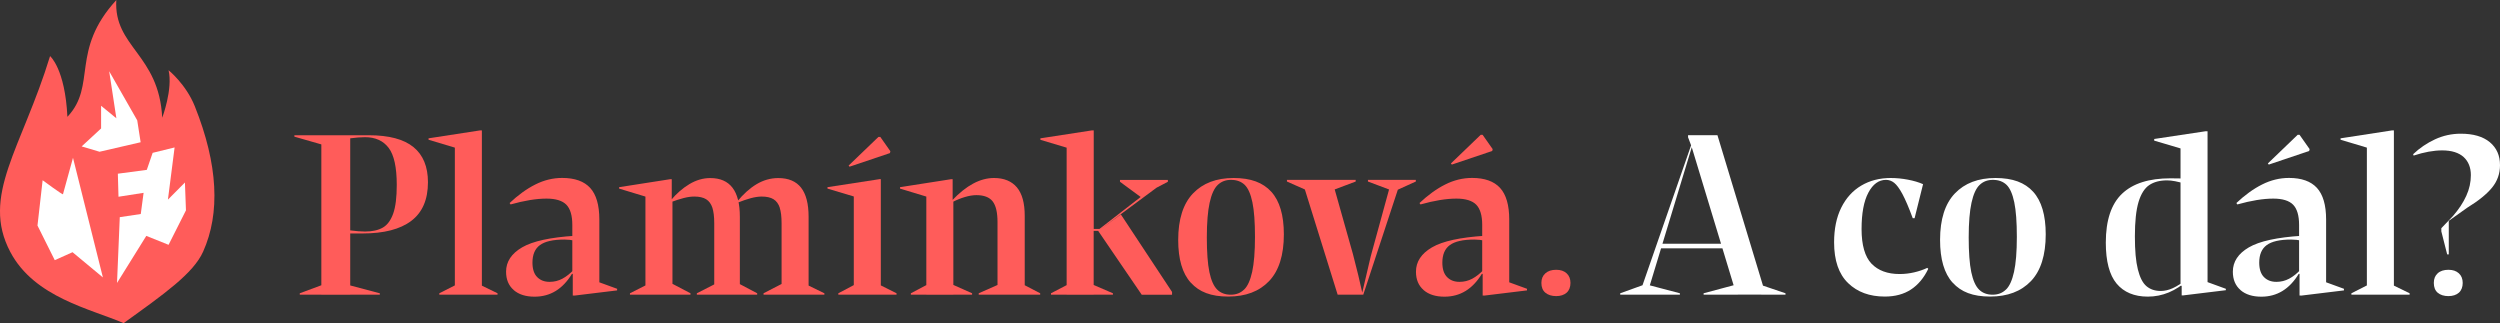
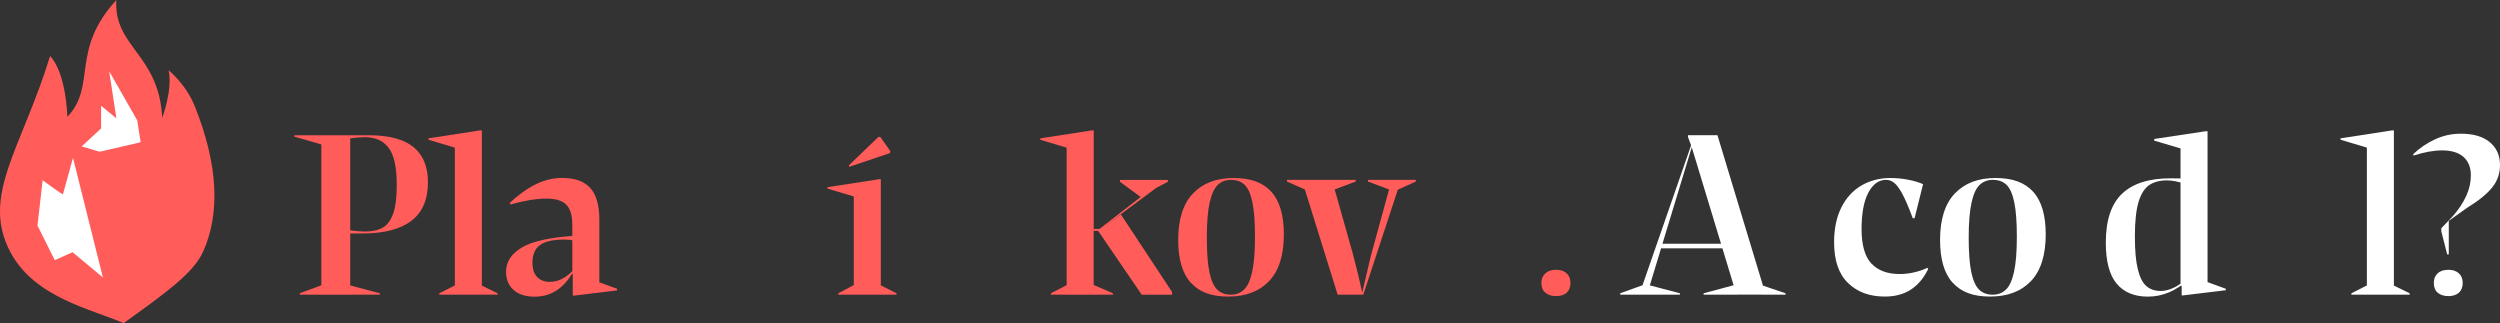
<svg xmlns="http://www.w3.org/2000/svg" id="Vrstva_2" data-name="Vrstva 2" width="389.47" height="50.34" viewBox="0 0 389.47 50.34">
  <rect x="0" y="0" width="389.47" height="50.34" fill="#333333" stroke="none" />
  <defs>
    <style>
      .cls-1 {
        fill: #ff5c5a;
      }

      .cls-2 {
        fill: #fff;
      }
    </style>
  </defs>
  <g id="Vrstva_1-2" data-name="Vrstva 1">
    <g>
      <g>
        <path class="cls-1" d="M18.13,0c-7.23,7.89-3.01,13.31-7.63,18.2-.36-7.51-2.7-9.46-2.7-9.46C3.39,23.12-3.03,30.49,1.61,39.26c3.75,7.1,12.56,8.87,17.65,11.08,6.31-4.54,10.87-7.74,12.39-11.15,2.67-5.96,2.34-13.54-1.3-22.63-1.38-3.45-4.09-5.62-4.09-5.62.69,2.96-.99,7.4-.99,7.4-.49-9.91-7.59-11-7.15-18.34Z" />
        <g>
          <polygon class="cls-2" points="12.72 22.81 15.51 23.64 21.91 22.16 21.38 18.75 17.01 11.1 18.13 18.43 15.75 16.48 15.75 20.01 12.72 22.81" />
-           <polygon class="cls-2" points="18.36 27.06 22.87 26.46 23.78 23.81 27.2 22.97 26.16 31.1 28.81 28.43 28.97 32.77 26.26 38.14 22.79 36.75 18.23 44.08 18.66 33.83 21.93 33.34 22.37 30.04 18.46 30.65 18.36 27.06" />
          <path class="cls-2" d="M11.37,24.58c.04.13,4.66,18.64,4.66,18.64l-4.73-3.93-2.77,1.24-2.69-5.39.8-7.06s3.13,2.31,3.17,2.18,1.56-5.67,1.56-5.67Z" />
        </g>
      </g>
      <g>
        <path class="cls-1" d="M45.86,21.29v-.22h4.46v1.5l-4.46-1.28ZM50.14,44.41v1.5h-3.44v-.22l3.44-1.28ZM50.06,21.07h7.39c3.15,0,5.47.62,6.97,1.85,1.5,1.23,2.25,3.05,2.25,5.47,0,2.71-.87,4.71-2.6,6.02-1.73,1.31-4.26,1.96-7.57,1.96h-1.94v9.55h-4.5v-24.84ZM59.17,45.69v.22h-4.83v-1.5l4.83,1.28ZM59.65,35.45c.71-.41,1.24-1.15,1.61-2.19.37-1.05.55-2.54.55-4.46,0-2.73-.42-4.65-1.26-5.76s-2.07-1.67-3.68-1.67c-.66,0-1.43.06-2.31.18v14.34c.88.12,1.65.18,2.31.18,1.15,0,2.07-.21,2.78-.62Z" />
        <path class="cls-1" d="M74.81,24.18l-8.05-2.41v-.22l8.05-1.24v3.88ZM71.18,44.3v1.61h-2.74v-.22l2.74-1.39ZM70.86,21.44l3.95-1.13h.26v25.6h-4.21v-24.47ZM77.51,45.69v.22h-2.85v-1.61l2.85,1.39Z" />
        <path class="cls-1" d="M80.03,45.18c-.79-.68-1.19-1.63-1.19-2.85,0-1.56.83-2.82,2.49-3.79s4.41-1.57,8.27-1.81v.77c-.56-.12-1.12-.18-1.68-.18-1.76,0-3.02.29-3.8.86-.78.57-1.17,1.48-1.17,2.73,0,1,.24,1.75.73,2.25.49.5,1.13.75,1.94.75.71,0,1.37-.16,1.99-.49.62-.33,1.24-.82,1.85-1.48l-.07.73h-.29c-1.44,2.37-3.38,3.55-5.82,3.55-1.37,0-2.45-.34-3.24-1.02ZM89.23,42.58l-.07-.04v-7.5c0-1.46-.31-2.51-.93-3.15-.62-.63-1.65-.95-3.09-.95-1.56,0-3.43.3-5.6.91l-.15-.22c1.32-1.24,2.65-2.21,4.01-2.89,1.35-.68,2.75-1.02,4.19-1.02,1.95,0,3.4.52,4.35,1.55.95,1.04,1.43,2.68,1.43,4.92v11.19l-3.88.66h-.26v-3.47ZM92.74,43.75l3.4,1.24v.25l-6.66.81,3.26-2.3Z" />
-         <path class="cls-1" d="M104.39,31.79l-7.94-2.41v-.22l7.94-1.24v3.88ZM100.88,44.3v1.61h-2.74v-.22l2.74-1.39ZM100.55,28.83l3.81-.91h.29v3.18h.11v14.81h-4.21v-17.08ZM107.57,45.69v.22h-3.62v-2.12l3.62,1.9ZM110.98,32.36c-.2-.6-.52-1.04-.97-1.32-.45-.28-1.07-.42-1.85-.42-.51,0-1.07.08-1.68.24-.61.16-1.27.37-1.98.64v-.29c.88-1.05,1.84-1.89,2.89-2.52s2.13-.95,3.26-.95c1.54,0,2.69.5,3.46,1.5s1.15,2.51,1.15,4.53v12.14h-3.99v-11.16c0-1-.1-1.8-.29-2.39ZM111.93,43.97v1.94h-3.37v-.22l3.37-1.72ZM117.96,45.69v.22h-3.33v-1.98l3.33,1.76ZM121.48,32.36c-.2-.6-.52-1.04-.97-1.32-.45-.28-1.07-.42-1.85-.42-.51,0-1.09.09-1.72.26-.63.17-1.34.42-2.12.73v-.18c.97-1.19,1.99-2.11,3.05-2.74,1.06-.63,2.19-.95,3.38-.95,1.58,0,2.77.5,3.55,1.5.78,1,1.17,2.51,1.17,4.53v12.14h-4.21v-11.16c0-1-.1-1.8-.29-2.39ZM122.57,43.82v2.09h-3.62v-.22l3.62-1.87ZM128.43,45.69v.22h-2.85v-1.61l2.85,1.39Z" />
        <path class="cls-1" d="M136.96,31.79l-8.05-2.41v-.22l8.05-1.24v3.88ZM133.23,44.3v1.61h-2.63v-.22l2.63-1.39ZM132.21,25.79l4.64-4.46h.29l1.57,2.23-.07.29-6.29,2.12-.15-.18ZM133.01,29.19l3.95-1.28h.26v18h-4.21v-16.72ZM139.67,45.69v.22h-2.85v-1.65l2.85,1.43Z" />
-         <path class="cls-1" d="M148.15,31.79l-7.94-2.41v-.22l7.94-1.24v3.88ZM144.53,44.3v1.61h-2.63v-.22l2.63-1.39ZM144.31,29.05l3.81-1.13h.29v3.22h.11v14.78h-4.21v-16.86ZM151.44,45.69v.22h-3.36v-1.72l3.36,1.5ZM154.63,31.35c-.51-.63-1.35-.95-2.52-.95-.54,0-1.13.1-1.78.29s-1.31.46-1.99.81v-.29c2.19-2.32,4.36-3.48,6.51-3.48,1.56,0,2.75.49,3.57,1.46.82.98,1.22,2.45,1.22,4.43v12.29h-4.24v-11.3c0-1.54-.26-2.62-.77-3.25ZM155.87,44.19v1.72h-3.4v-.22l3.4-1.5ZM162.05,45.69v.22h-2.67v-1.61l2.67,1.39Z" />
        <path class="cls-1" d="M162.08,21.77v-.22l8.05-1.24v3.88l-8.05-2.41ZM163.73,45.69l2.67-1.39v1.61h-2.67v-.22ZM166.18,21.44l3.95-1.13h.26v15.36h1.28l-.48.07,6.69-5.19-.07.22-3.33-2.45v-.29h7.46v.29l-1.76.92-8.93,6.62,3.37-2.45,7.97,12.07v.44h-4.72l-6.91-10.13.48.18h-1.06v9.95h-4.21v-24.47ZM170.16,44.3l3.22,1.39v.22h-3.22v-1.61Z" />
        <path class="cls-1" d="M185.51,44.04c-1.31-1.44-1.96-3.66-1.96-6.66,0-3.22.77-5.63,2.3-7.24,1.54-1.61,3.65-2.41,6.33-2.41s4.57.71,5.87,2.14c1.3,1.43,1.96,3.64,1.96,6.64,0,3.24-.77,5.67-2.3,7.28-1.54,1.61-3.66,2.41-6.36,2.41s-4.53-.72-5.83-2.16ZM193.81,45.12c.55-.52.97-1.45,1.26-2.76s.44-3.13.44-5.45-.13-4.09-.4-5.39-.67-2.21-1.21-2.73c-.54-.51-1.24-.77-2.12-.77-.83,0-1.52.26-2.07.79-.55.52-.97,1.44-1.26,2.76s-.44,3.12-.44,5.41.13,4.12.4,5.41c.27,1.29.68,2.2,1.22,2.73s1.25.79,2.1.79,1.52-.26,2.07-.79Z" />
        <path class="cls-1" d="M200.49,28.28v-.26h2.89v1.54l-2.89-1.28ZM203.08,28.9v-.88h4.43l3.26,11.56c.61,2.32,1.11,4.39,1.5,6.22l-.11.04,1.39-5.93,3.26-11.89h1.17v.88l-5.6,17.01h-3.99l-5.3-17.01ZM207.51,29.67v-1.65h3.69v.26l-3.69,1.39ZM213.11,28.28v-.26h3.69v1.65l-3.69-1.39ZM217.42,29.7v-1.68h3.15v.26l-3.15,1.43Z" />
-         <path class="cls-1" d="M221.78,45.18c-.79-.68-1.19-1.63-1.19-2.85,0-1.56.83-2.82,2.49-3.79s4.41-1.57,8.27-1.81v.77c-.56-.12-1.12-.18-1.68-.18-1.76,0-3.02.29-3.8.86-.78.57-1.17,1.48-1.17,2.73,0,1,.24,1.75.73,2.25.49.5,1.13.75,1.94.75.71,0,1.37-.16,1.99-.49.62-.33,1.24-.82,1.85-1.48l-.07.73h-.29c-1.44,2.37-3.38,3.55-5.82,3.55-1.37,0-2.45-.34-3.24-1.02ZM230.98,42.58l-.07-.04v-7.5c0-1.46-.31-2.51-.93-3.15-.62-.63-1.65-.95-3.09-.95-1.56,0-3.43.3-5.6.91l-.15-.22c1.32-1.24,2.65-2.21,4.01-2.89,1.35-.68,2.75-1.02,4.19-1.02,1.95,0,3.4.52,4.35,1.55.95,1.04,1.43,2.68,1.43,4.92v11.19l-3.88.66h-.26v-3.47ZM226.04,25.46l4.64-4.46h.29l1.57,2.23-.07.29-6.29,2.12-.15-.18ZM234.49,43.75l3.4,1.24v.25l-6.66.81,3.26-2.3Z" />
        <path class="cls-1" d="M240.75,45.6c-.42-.35-.62-.86-.62-1.52s.21-1.13.62-1.5c.41-.37.97-.55,1.68-.55s1.23.18,1.63.55c.4.36.6.87.6,1.5s-.2,1.17-.6,1.52c-.4.35-.95.53-1.63.53s-1.27-.18-1.68-.53Z" />
      </g>
      <g>
        <path class="cls-2" d="M255.96,44.41v1.5h-3.55v-.22l3.55-1.28ZM263.79,22.17l-7.21,23.74h-.84v-1.06l7.9-22.75.15.07ZM261.71,45.69v.22h-5.12v-1.57l5.12,1.35ZM258.41,37.97h11.3v.72h-11.3v-.72ZM267.56,21.07l7.24,23.92v.91h-4.28l-6.99-23.05-.04-.11-.51-1.35v-.33h4.57ZM270.74,44.26v1.65h-5.34v-.22l5.34-1.43ZM278.16,45.69v.22h-3.77v-1.5l3.77,1.28Z" />
        <path class="cls-2" d="M287.91,44.1c-1.45-1.4-2.18-3.52-2.18-6.35,0-2.1.37-3.9,1.11-5.39.74-1.5,1.78-2.65,3.11-3.44s2.86-1.19,4.59-1.19c.9,0,1.8.09,2.69.26.89.17,1.68.4,2.36.7l-1.32,5.3h-.29c-.61-1.66-1.15-2.91-1.61-3.77-.46-.85-.89-1.43-1.28-1.74-.39-.31-.82-.46-1.28-.46-1.12,0-2.04.67-2.74,1.99-.71,1.33-1.06,3.22-1.06,5.69s.52,4.3,1.55,5.38c1.04,1.07,2.49,1.61,4.37,1.61.78,0,1.54-.09,2.27-.26s1.41-.4,2.05-.7l.15.15c-.68,1.42-1.58,2.49-2.69,3.22s-2.47,1.1-4.08,1.1c-2.37,0-4.28-.7-5.72-2.1Z" />
        <path class="cls-2" d="M304.2,44.04c-1.31-1.44-1.96-3.66-1.96-6.66,0-3.22.77-5.63,2.3-7.24,1.54-1.61,3.65-2.41,6.33-2.41s4.57.71,5.87,2.14c1.3,1.43,1.96,3.64,1.96,6.64,0,3.24-.77,5.67-2.3,7.28-1.54,1.61-3.66,2.41-6.36,2.41s-4.53-.72-5.83-2.16ZM312.5,45.12c.55-.52.97-1.45,1.26-2.76s.44-3.13.44-5.45-.13-4.09-.4-5.39-.67-2.21-1.21-2.73c-.54-.51-1.24-.77-2.12-.77-.83,0-1.52.26-2.07.79-.55.52-.97,1.44-1.26,2.76s-.44,3.12-.44,5.41.13,4.12.4,5.41c.27,1.29.68,2.2,1.22,2.73s1.25.79,2.1.79,1.52-.26,2.07-.79Z" />
        <path class="cls-2" d="M343.9,28.06v1.94c-1.19-.56-2.36-1.02-3.49-1.37-1.13-.35-2.07-.53-2.8-.53-1.12,0-2.05.24-2.78.73-.73.49-1.29,1.37-1.67,2.63-.38,1.27-.57,3.05-.57,5.34s.15,3.91.46,5.16c.31,1.24.75,2.12,1.34,2.62.59.5,1.33.75,2.23.75.61,0,1.24-.15,1.88-.44s1.41-.78,2.29-1.46l.11.15c-1.93,1.76-4.02,2.63-6.29,2.63-2.12,0-3.74-.68-4.87-2.03-1.12-1.35-1.68-3.48-1.68-6.38,0-3.49.85-6.03,2.54-7.63,1.69-1.6,4.2-2.39,7.52-2.39,1.95,0,3.88.1,5.78.29ZM343.65,24.29l-8.05-2.38v-.26l8.05-1.21v3.84ZM339.88,44.52h-.18v-22.94l3.95-1.13h.26v24.84l-3.81.73h-.22v-1.5ZM343.36,43.75l3.4,1.24v.22l-6.66.81,3.26-2.27Z" />
-         <path class="cls-2" d="M349.04,45.18c-.79-.68-1.19-1.63-1.19-2.85,0-1.56.83-2.82,2.49-3.79s4.41-1.57,8.27-1.81v.77c-.56-.12-1.12-.18-1.68-.18-1.76,0-3.02.29-3.8.86-.78.57-1.17,1.48-1.17,2.73,0,1,.24,1.75.73,2.25.49.5,1.13.75,1.94.75.71,0,1.37-.16,1.99-.49.62-.33,1.24-.82,1.85-1.48l-.07.73h-.29c-1.44,2.37-3.38,3.55-5.82,3.55-1.37,0-2.45-.34-3.24-1.02ZM358.24,42.58l-.07-.04v-7.5c0-1.46-.31-2.51-.93-3.15-.62-.63-1.65-.95-3.09-.95-1.56,0-3.43.3-5.6.91l-.15-.22c1.32-1.24,2.65-2.21,4.01-2.89,1.35-.68,2.75-1.02,4.19-1.02,1.95,0,3.4.52,4.35,1.55.95,1.04,1.43,2.68,1.43,4.92v11.19l-3.88.66h-.26v-3.47ZM353.31,25.46l4.64-4.46h.29l1.57,2.23-.07.29-6.29,2.12-.15-.18ZM361.76,43.75l3.4,1.24v.25l-6.66.81,3.26-2.3Z" />
        <path class="cls-2" d="M372.68,24.18l-8.05-2.41v-.22l8.05-1.24v3.88ZM369.06,44.3v1.61h-2.74v-.22l2.74-1.39ZM368.73,21.44l3.95-1.13h.26v25.6h-4.21v-24.47ZM375.39,45.69v.22h-2.85v-1.61l2.85,1.39Z" />
        <path class="cls-2" d="M380.33,36.03v-.48l1.79-1.87c.93-1.07,1.63-2.13,2.1-3.18.48-1.05.71-2.12.71-3.22,0-1.19-.38-2.13-1.13-2.82-.76-.68-1.87-1.03-3.33-1.03-1.34,0-2.83.27-4.46.81l-.07-.22c1-.95,2.13-1.72,3.4-2.31,1.27-.59,2.61-.88,4.02-.88,1.95,0,3.46.44,4.52,1.32,1.06.88,1.59,2.07,1.59,3.58,0,1.32-.41,2.48-1.23,3.49s-2.1,2.05-3.86,3.13l-2.89,2.05v5.23h-.25l-.92-3.62ZM379.76,45.6c-.4-.35-.6-.86-.6-1.52s.2-1.13.6-1.5c.4-.37.96-.55,1.67-.55s1.22.18,1.63.55c.4.36.6.87.6,1.5s-.2,1.17-.6,1.52-.95.53-1.63.53-1.26-.18-1.67-.53Z" />
      </g>
    </g>
  </g>
</svg>